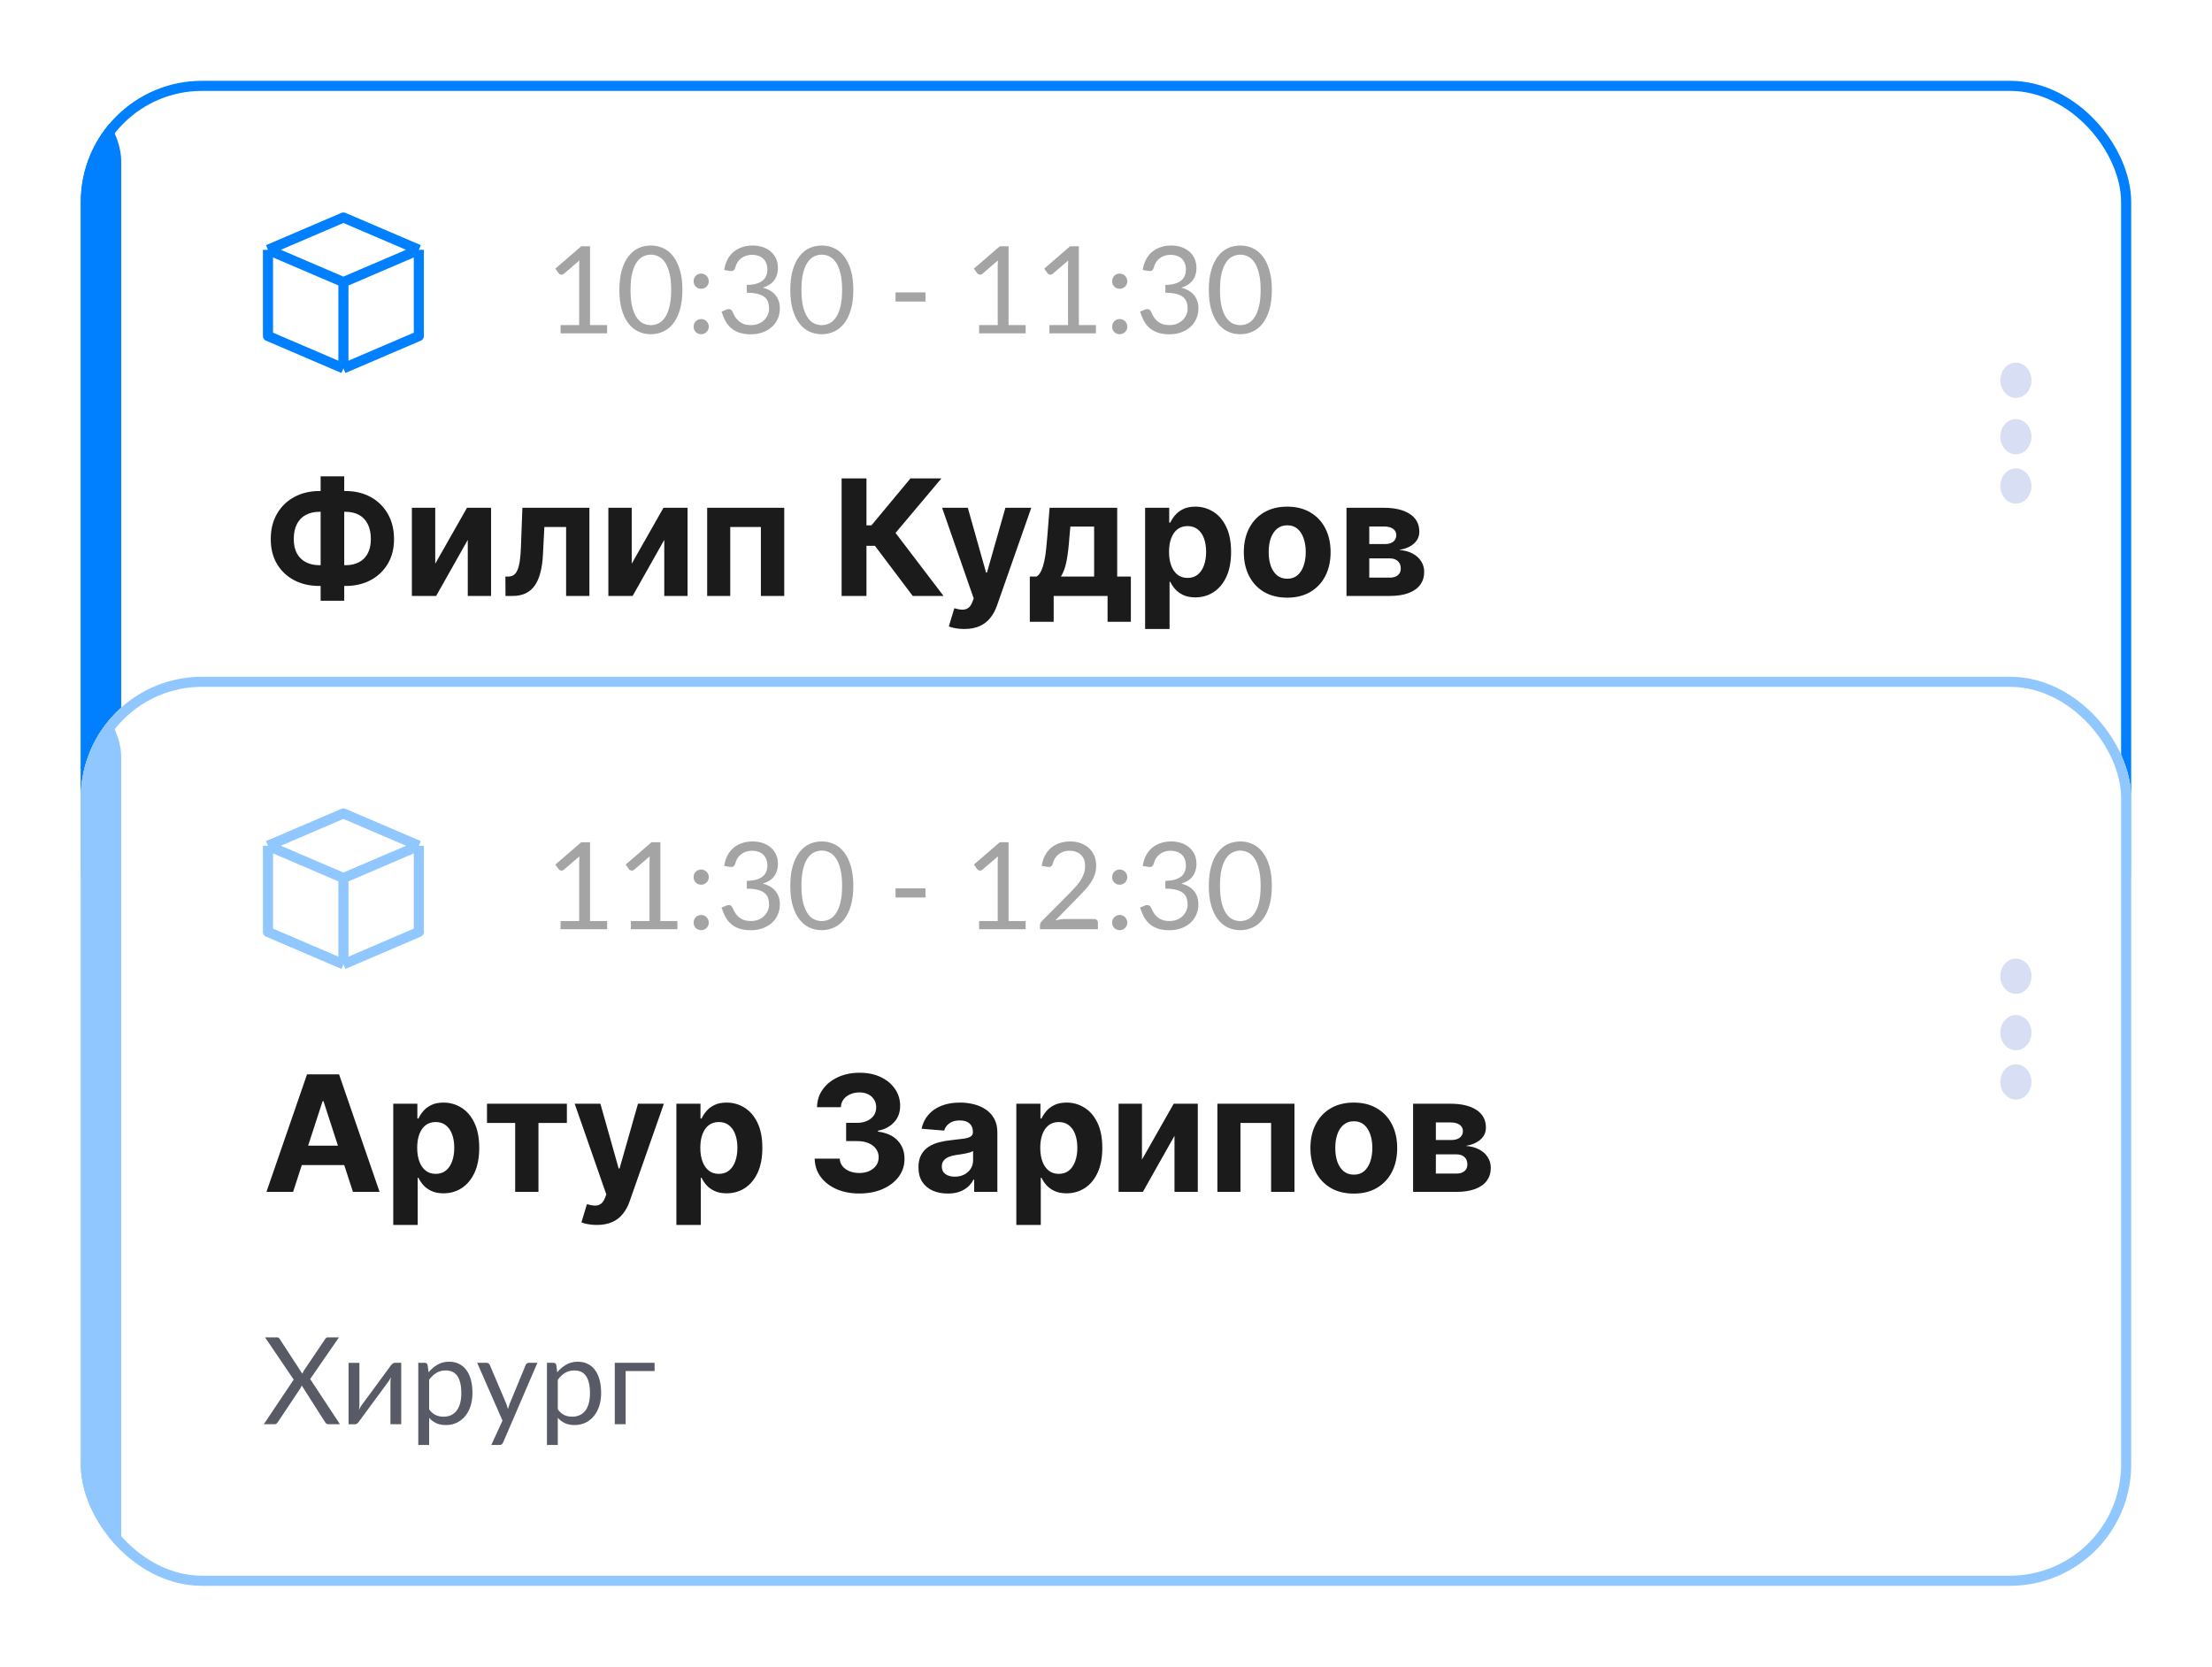
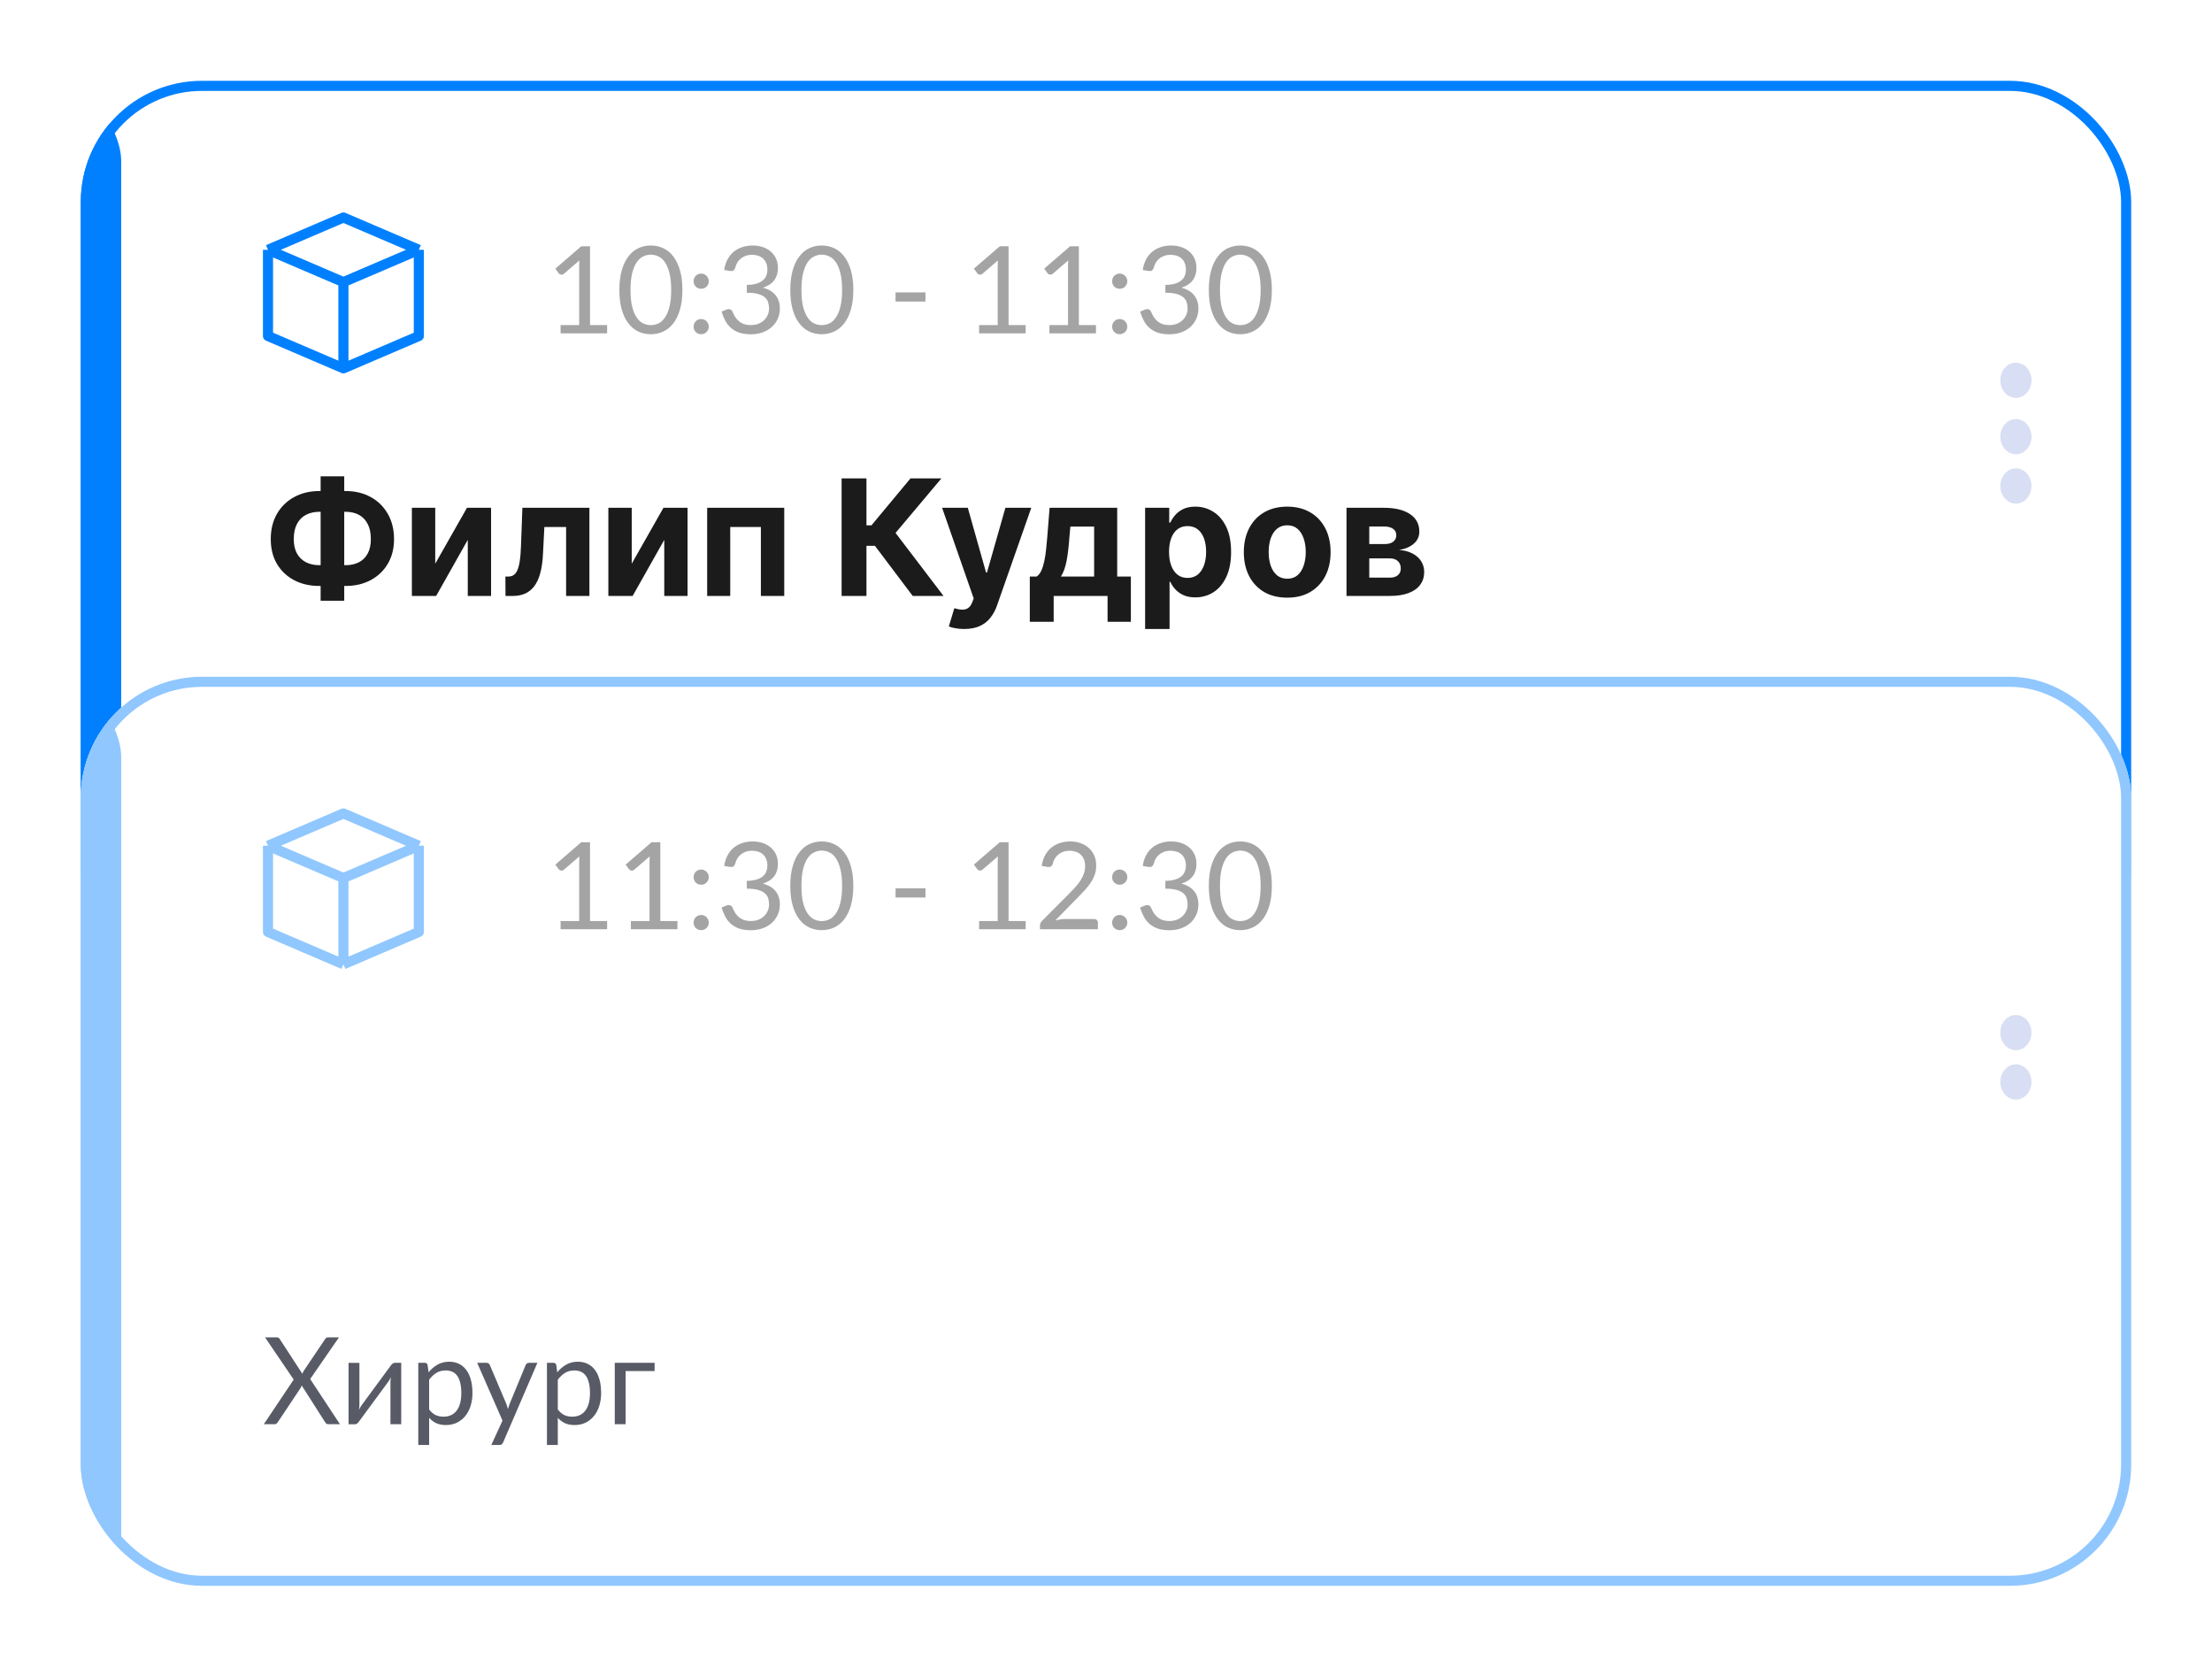
<svg xmlns="http://www.w3.org/2000/svg" width="219" height="165" viewBox="0 0 219 165" fill="none">
  <g filter="url(#filter0_d_226_233)">
    <g clip-path="url(#clip0_226_233)">
-       <rect x="8" y="4" width="203" height="90" rx="12" fill="white" />
      <rect x="-21" y="4" width="33" height="129" rx="8" fill="#0080FF" />
      <ellipse cx="199.585" cy="33.651" rx="1.543" ry="1.744" fill="#D8DEF3" />
      <ellipse cx="199.585" cy="39.233" rx="1.543" ry="1.744" fill="#D8DEF3" />
      <ellipse cx="199.585" cy="44.116" rx="1.543" ry="1.744" fill="#D8DEF3" />
-       <path d="M26.533 20.731L34 17.533L41.467 20.731M26.533 20.731L34 23.929M26.533 20.731V20.733M41.467 20.731L34 23.929M41.467 20.731V29.267L34 32.467M41.467 20.731L34 23.933V32.467M34 23.929V32.467M34 23.929L26.533 20.733M34 32.467L26.533 29.267V20.733" stroke="#0080FF" stroke-linejoin="round" />
+       <path d="M26.533 20.731L34 17.533L41.467 20.731M26.533 20.731L34 23.929M26.533 20.731V20.733M41.467 20.731L34 23.929M41.467 20.731V29.267L34 32.467L34 23.933V32.467M34 23.929V32.467M34 23.929L26.533 20.733M34 32.467L26.533 29.267V20.733" stroke="#0080FF" stroke-linejoin="round" />
      <path d="M60.108 28.184V29H55.5V28.184H57.342V22.322C57.342 22.146 57.348 21.968 57.36 21.788L55.83 23.102C55.778 23.146 55.726 23.174 55.674 23.186C55.622 23.194 55.574 23.194 55.53 23.186C55.486 23.178 55.444 23.162 55.404 23.138C55.368 23.114 55.34 23.088 55.32 23.06L54.984 22.598L57.546 20.384H58.416V28.184H60.108ZM67.561 24.704C67.561 25.456 67.479 26.108 67.315 26.66C67.155 27.208 66.935 27.662 66.655 28.022C66.375 28.382 66.043 28.65 65.659 28.826C65.279 29.002 64.871 29.09 64.435 29.09C63.995 29.09 63.585 29.002 63.205 28.826C62.829 28.65 62.501 28.382 62.221 28.022C61.941 27.662 61.721 27.208 61.561 26.66C61.401 26.108 61.321 25.456 61.321 24.704C61.321 23.952 61.401 23.3 61.561 22.748C61.721 22.196 61.941 21.74 62.221 21.38C62.501 21.016 62.829 20.746 63.205 20.57C63.585 20.394 63.995 20.306 64.435 20.306C64.871 20.306 65.279 20.394 65.659 20.57C66.043 20.746 66.375 21.016 66.655 21.38C66.935 21.74 67.155 22.196 67.315 22.748C67.479 23.3 67.561 23.952 67.561 24.704ZM66.451 24.704C66.451 24.048 66.395 23.498 66.283 23.054C66.175 22.606 66.027 22.246 65.839 21.974C65.655 21.702 65.441 21.508 65.197 21.392C64.953 21.272 64.699 21.212 64.435 21.212C64.171 21.212 63.917 21.272 63.673 21.392C63.429 21.508 63.215 21.702 63.031 21.974C62.847 22.246 62.699 22.606 62.587 23.054C62.479 23.498 62.425 24.048 62.425 24.704C62.425 25.36 62.479 25.91 62.587 26.354C62.699 26.798 62.847 27.156 63.031 27.428C63.215 27.7 63.429 27.896 63.673 28.016C63.917 28.132 64.171 28.19 64.435 28.19C64.699 28.19 64.953 28.132 65.197 28.016C65.441 27.896 65.655 27.7 65.839 27.428C66.027 27.156 66.175 26.798 66.283 26.354C66.395 25.91 66.451 25.36 66.451 24.704ZM68.672 28.34C68.672 28.236 68.69 28.138 68.726 28.046C68.766 27.954 68.818 27.874 68.882 27.806C68.95 27.738 69.03 27.684 69.122 27.644C69.214 27.604 69.312 27.584 69.416 27.584C69.52 27.584 69.618 27.604 69.71 27.644C69.802 27.684 69.882 27.738 69.95 27.806C70.018 27.874 70.072 27.954 70.112 28.046C70.152 28.138 70.172 28.236 70.172 28.34C70.172 28.448 70.152 28.548 70.112 28.64C70.072 28.728 70.018 28.806 69.95 28.874C69.882 28.942 69.802 28.994 69.71 29.03C69.618 29.07 69.52 29.09 69.416 29.09C69.312 29.09 69.214 29.07 69.122 29.03C69.03 28.994 68.95 28.942 68.882 28.874C68.818 28.806 68.766 28.728 68.726 28.64C68.69 28.548 68.672 28.448 68.672 28.34ZM68.672 23.84C68.672 23.736 68.69 23.638 68.726 23.546C68.766 23.454 68.818 23.374 68.882 23.306C68.95 23.238 69.03 23.184 69.122 23.144C69.214 23.104 69.312 23.084 69.416 23.084C69.52 23.084 69.618 23.104 69.71 23.144C69.802 23.184 69.882 23.238 69.95 23.306C70.018 23.374 70.072 23.454 70.112 23.546C70.152 23.638 70.172 23.736 70.172 23.84C70.172 23.948 70.152 24.048 70.112 24.14C70.072 24.228 70.018 24.306 69.95 24.374C69.882 24.442 69.802 24.496 69.71 24.536C69.618 24.572 69.52 24.59 69.416 24.59C69.312 24.59 69.214 24.572 69.122 24.536C69.03 24.496 68.95 24.442 68.882 24.374C68.818 24.306 68.766 24.228 68.726 24.14C68.69 24.048 68.672 23.948 68.672 23.84ZM71.702 22.73C71.758 22.338 71.866 21.992 72.026 21.692C72.186 21.388 72.388 21.134 72.632 20.93C72.88 20.726 73.162 20.572 73.478 20.468C73.798 20.36 74.142 20.306 74.51 20.306C74.874 20.306 75.21 20.358 75.518 20.462C75.826 20.566 76.09 20.714 76.31 20.906C76.534 21.098 76.708 21.33 76.832 21.602C76.956 21.874 77.018 22.176 77.018 22.508C77.018 22.78 76.982 23.024 76.91 23.24C76.842 23.452 76.742 23.638 76.61 23.798C76.482 23.958 76.326 24.094 76.142 24.206C75.958 24.318 75.752 24.41 75.524 24.482C76.084 24.626 76.504 24.874 76.784 25.226C77.068 25.574 77.21 26.01 77.21 26.534C77.21 26.93 77.134 27.286 76.982 27.602C76.834 27.918 76.63 28.188 76.37 28.412C76.11 28.632 75.806 28.802 75.458 28.922C75.114 29.038 74.744 29.096 74.348 29.096C73.892 29.096 73.502 29.04 73.178 28.928C72.854 28.812 72.58 28.654 72.356 28.454C72.132 28.254 71.948 28.018 71.804 27.746C71.66 27.47 71.538 27.172 71.438 26.852L71.9 26.66C72.02 26.608 72.136 26.594 72.248 26.618C72.364 26.642 72.448 26.708 72.5 26.816C72.552 26.928 72.616 27.062 72.692 27.218C72.772 27.374 72.88 27.524 73.016 27.668C73.152 27.812 73.324 27.934 73.532 28.034C73.744 28.134 74.012 28.184 74.336 28.184C74.636 28.184 74.898 28.136 75.122 28.04C75.35 27.94 75.538 27.812 75.686 27.656C75.838 27.5 75.952 27.326 76.028 27.134C76.104 26.942 76.142 26.752 76.142 26.564C76.142 26.332 76.112 26.12 76.052 25.928C75.992 25.736 75.88 25.57 75.716 25.43C75.552 25.29 75.326 25.18 75.038 25.1C74.754 25.02 74.388 24.98 73.94 24.98V24.206C74.308 24.202 74.62 24.162 74.876 24.086C75.136 24.01 75.346 23.906 75.506 23.774C75.67 23.642 75.788 23.484 75.86 23.3C75.936 23.116 75.974 22.912 75.974 22.688C75.974 22.44 75.934 22.224 75.854 22.04C75.778 21.856 75.672 21.704 75.536 21.584C75.4 21.464 75.238 21.374 75.05 21.314C74.866 21.254 74.666 21.224 74.45 21.224C74.234 21.224 74.032 21.256 73.844 21.32C73.66 21.384 73.496 21.474 73.352 21.59C73.212 21.702 73.094 21.836 72.998 21.992C72.902 22.148 72.834 22.32 72.794 22.508C72.742 22.648 72.676 22.742 72.596 22.79C72.52 22.834 72.408 22.846 72.26 22.826L71.702 22.73ZM84.483 24.704C84.483 25.456 84.401 26.108 84.237 26.66C84.077 27.208 83.857 27.662 83.577 28.022C83.297 28.382 82.965 28.65 82.581 28.826C82.201 29.002 81.793 29.09 81.357 29.09C80.917 29.09 80.507 29.002 80.127 28.826C79.751 28.65 79.423 28.382 79.143 28.022C78.863 27.662 78.643 27.208 78.483 26.66C78.323 26.108 78.243 25.456 78.243 24.704C78.243 23.952 78.323 23.3 78.483 22.748C78.643 22.196 78.863 21.74 79.143 21.38C79.423 21.016 79.751 20.746 80.127 20.57C80.507 20.394 80.917 20.306 81.357 20.306C81.793 20.306 82.201 20.394 82.581 20.57C82.965 20.746 83.297 21.016 83.577 21.38C83.857 21.74 84.077 22.196 84.237 22.748C84.401 23.3 84.483 23.952 84.483 24.704ZM83.373 24.704C83.373 24.048 83.317 23.498 83.205 23.054C83.097 22.606 82.949 22.246 82.761 21.974C82.577 21.702 82.363 21.508 82.119 21.392C81.875 21.272 81.621 21.212 81.357 21.212C81.093 21.212 80.839 21.272 80.595 21.392C80.351 21.508 80.137 21.702 79.953 21.974C79.769 22.246 79.621 22.606 79.509 23.054C79.401 23.498 79.347 24.048 79.347 24.704C79.347 25.36 79.401 25.91 79.509 26.354C79.621 26.798 79.769 27.156 79.953 27.428C80.137 27.7 80.351 27.896 80.595 28.016C80.839 28.132 81.093 28.19 81.357 28.19C81.621 28.19 81.875 28.132 82.119 28.016C82.363 27.896 82.577 27.7 82.761 27.428C82.949 27.156 83.097 26.798 83.205 26.354C83.317 25.91 83.373 25.36 83.373 24.704ZM88.664 24.95H91.628V25.856H88.664V24.95ZM101.546 28.184V29H96.938V28.184H98.779V22.322C98.779 22.146 98.785 21.968 98.797 21.788L97.267 23.102C97.216 23.146 97.163 23.174 97.112 23.186C97.059 23.194 97.011 23.194 96.968 23.186C96.924 23.178 96.882 23.162 96.841 23.138C96.805 23.114 96.778 23.088 96.757 23.06L96.421 22.598L98.984 20.384H99.853V28.184H101.546ZM108.506 28.184V29H103.898V28.184H105.74V22.322C105.74 22.146 105.746 21.968 105.758 21.788L104.228 23.102C104.176 23.146 104.124 23.174 104.072 23.186C104.02 23.194 103.972 23.194 103.928 23.186C103.884 23.178 103.842 23.162 103.802 23.138C103.766 23.114 103.738 23.088 103.718 23.06L103.382 22.598L105.944 20.384H106.814V28.184H108.506ZM110.109 28.34C110.109 28.236 110.127 28.138 110.163 28.046C110.203 27.954 110.255 27.874 110.319 27.806C110.387 27.738 110.467 27.684 110.559 27.644C110.651 27.604 110.749 27.584 110.853 27.584C110.957 27.584 111.055 27.604 111.147 27.644C111.239 27.684 111.319 27.738 111.387 27.806C111.455 27.874 111.509 27.954 111.549 28.046C111.589 28.138 111.609 28.236 111.609 28.34C111.609 28.448 111.589 28.548 111.549 28.64C111.509 28.728 111.455 28.806 111.387 28.874C111.319 28.942 111.239 28.994 111.147 29.03C111.055 29.07 110.957 29.09 110.853 29.09C110.749 29.09 110.651 29.07 110.559 29.03C110.467 28.994 110.387 28.942 110.319 28.874C110.255 28.806 110.203 28.728 110.163 28.64C110.127 28.548 110.109 28.448 110.109 28.34ZM110.109 23.84C110.109 23.736 110.127 23.638 110.163 23.546C110.203 23.454 110.255 23.374 110.319 23.306C110.387 23.238 110.467 23.184 110.559 23.144C110.651 23.104 110.749 23.084 110.853 23.084C110.957 23.084 111.055 23.104 111.147 23.144C111.239 23.184 111.319 23.238 111.387 23.306C111.455 23.374 111.509 23.454 111.549 23.546C111.589 23.638 111.609 23.736 111.609 23.84C111.609 23.948 111.589 24.048 111.549 24.14C111.509 24.228 111.455 24.306 111.387 24.374C111.319 24.442 111.239 24.496 111.147 24.536C111.055 24.572 110.957 24.59 110.853 24.59C110.749 24.59 110.651 24.572 110.559 24.536C110.467 24.496 110.387 24.442 110.319 24.374C110.255 24.306 110.203 24.228 110.163 24.14C110.127 24.048 110.109 23.948 110.109 23.84ZM113.139 22.73C113.195 22.338 113.303 21.992 113.463 21.692C113.623 21.388 113.825 21.134 114.069 20.93C114.317 20.726 114.599 20.572 114.915 20.468C115.235 20.36 115.579 20.306 115.947 20.306C116.311 20.306 116.647 20.358 116.955 20.462C117.263 20.566 117.527 20.714 117.747 20.906C117.971 21.098 118.145 21.33 118.269 21.602C118.393 21.874 118.455 22.176 118.455 22.508C118.455 22.78 118.419 23.024 118.347 23.24C118.279 23.452 118.179 23.638 118.047 23.798C117.919 23.958 117.763 24.094 117.579 24.206C117.395 24.318 117.189 24.41 116.961 24.482C117.521 24.626 117.941 24.874 118.221 25.226C118.505 25.574 118.647 26.01 118.647 26.534C118.647 26.93 118.571 27.286 118.419 27.602C118.271 27.918 118.067 28.188 117.807 28.412C117.547 28.632 117.243 28.802 116.895 28.922C116.551 29.038 116.181 29.096 115.785 29.096C115.329 29.096 114.939 29.04 114.615 28.928C114.291 28.812 114.017 28.654 113.793 28.454C113.569 28.254 113.385 28.018 113.241 27.746C113.097 27.47 112.975 27.172 112.875 26.852L113.337 26.66C113.457 26.608 113.573 26.594 113.685 26.618C113.801 26.642 113.885 26.708 113.937 26.816C113.989 26.928 114.053 27.062 114.129 27.218C114.209 27.374 114.317 27.524 114.453 27.668C114.589 27.812 114.761 27.934 114.969 28.034C115.181 28.134 115.449 28.184 115.773 28.184C116.073 28.184 116.335 28.136 116.559 28.04C116.787 27.94 116.975 27.812 117.123 27.656C117.275 27.5 117.389 27.326 117.465 27.134C117.541 26.942 117.579 26.752 117.579 26.564C117.579 26.332 117.549 26.12 117.489 25.928C117.429 25.736 117.317 25.57 117.153 25.43C116.989 25.29 116.763 25.18 116.475 25.1C116.191 25.02 115.825 24.98 115.377 24.98V24.206C115.745 24.202 116.057 24.162 116.313 24.086C116.573 24.01 116.783 23.906 116.943 23.774C117.107 23.642 117.225 23.484 117.297 23.3C117.373 23.116 117.411 22.912 117.411 22.688C117.411 22.44 117.371 22.224 117.291 22.04C117.215 21.856 117.109 21.704 116.973 21.584C116.837 21.464 116.675 21.374 116.487 21.314C116.303 21.254 116.103 21.224 115.887 21.224C115.671 21.224 115.469 21.256 115.281 21.32C115.097 21.384 114.933 21.474 114.789 21.59C114.649 21.702 114.531 21.836 114.435 21.992C114.339 22.148 114.271 22.32 114.231 22.508C114.179 22.648 114.113 22.742 114.033 22.79C113.957 22.834 113.845 22.846 113.697 22.826L113.139 22.73ZM125.92 24.704C125.92 25.456 125.838 26.108 125.674 26.66C125.514 27.208 125.294 27.662 125.014 28.022C124.734 28.382 124.402 28.65 124.018 28.826C123.638 29.002 123.23 29.09 122.794 29.09C122.354 29.09 121.944 29.002 121.564 28.826C121.188 28.65 120.86 28.382 120.58 28.022C120.3 27.662 120.08 27.208 119.92 26.66C119.76 26.108 119.68 25.456 119.68 24.704C119.68 23.952 119.76 23.3 119.92 22.748C120.08 22.196 120.3 21.74 120.58 21.38C120.86 21.016 121.188 20.746 121.564 20.57C121.944 20.394 122.354 20.306 122.794 20.306C123.23 20.306 123.638 20.394 124.018 20.57C124.402 20.746 124.734 21.016 125.014 21.38C125.294 21.74 125.514 22.196 125.674 22.748C125.838 23.3 125.92 23.952 125.92 24.704ZM124.81 24.704C124.81 24.048 124.754 23.498 124.642 23.054C124.534 22.606 124.386 22.246 124.198 21.974C124.014 21.702 123.8 21.508 123.556 21.392C123.312 21.272 123.058 21.212 122.794 21.212C122.53 21.212 122.276 21.272 122.032 21.392C121.788 21.508 121.574 21.702 121.39 21.974C121.206 22.246 121.058 22.606 120.946 23.054C120.838 23.498 120.784 24.048 120.784 24.704C120.784 25.36 120.838 25.91 120.946 26.354C121.058 26.798 121.206 27.156 121.39 27.428C121.574 27.7 121.788 27.896 122.032 28.016C122.276 28.132 122.53 28.19 122.794 28.19C123.058 28.19 123.312 28.132 123.556 28.016C123.8 27.896 124.014 27.7 124.198 27.428C124.386 27.156 124.534 26.798 124.642 26.354C124.754 25.91 124.81 25.36 124.81 24.704Z" fill="#9A9A9A" fill-opacity="0.9" />
      <path d="M31.614 44.614H34.216C35.148 44.614 35.974 44.811 36.693 45.205C37.417 45.599 37.983 46.153 38.392 46.869C38.805 47.581 39.011 48.419 39.011 49.381C39.011 50.312 38.805 51.125 38.392 51.818C37.983 52.511 37.417 53.051 36.693 53.438C35.974 53.82 35.148 54.011 34.216 54.011H31.614C30.678 54.011 29.849 53.822 29.125 53.443C28.401 53.061 27.833 52.523 27.421 51.83C27.011 51.136 26.807 50.318 26.807 49.375C26.807 48.413 27.013 47.576 27.426 46.864C27.843 46.148 28.413 45.595 29.136 45.205C29.86 44.811 30.686 44.614 31.614 44.614ZM31.614 46.67C31.114 46.67 30.672 46.771 30.29 46.972C29.911 47.169 29.616 47.468 29.403 47.869C29.191 48.271 29.085 48.773 29.085 49.375C29.085 49.951 29.193 50.43 29.409 50.812C29.629 51.195 29.928 51.481 30.307 51.67C30.686 51.86 31.121 51.955 31.614 51.955H34.233C34.729 51.955 35.163 51.858 35.534 51.665C35.909 51.472 36.199 51.184 36.403 50.801C36.612 50.419 36.716 49.945 36.716 49.381C36.716 48.778 36.612 48.276 36.403 47.875C36.199 47.474 35.909 47.172 35.534 46.972C35.163 46.771 34.729 46.67 34.233 46.67H31.614ZM34.08 43.159V55.477H31.744V43.159H34.08ZM43.091 51.807L46.233 46.273H48.619V55H46.312V49.449L43.182 55H40.778V46.273H43.091V51.807ZM50.048 55L50.037 53.08H50.327C50.531 53.08 50.707 53.03 50.855 52.932C51.007 52.83 51.132 52.665 51.23 52.438C51.329 52.21 51.406 51.909 51.463 51.534C51.52 51.155 51.558 50.689 51.577 50.136L51.719 46.273H58.355V55H56.048V48.176H53.895L53.758 50.841C53.724 51.572 53.635 52.201 53.492 52.727C53.351 53.254 53.156 53.686 52.906 54.023C52.656 54.356 52.355 54.602 52.003 54.761C51.651 54.92 51.242 55 50.776 55H50.048ZM62.544 51.807L65.686 46.273H68.072V55H65.766V49.449L62.635 55H60.231V46.273H62.544V51.807ZM70.013 55V46.273H77.644V55H75.331V48.176H72.297V55H70.013ZM90.364 55L86.625 50.04H85.784V55H83.324V43.364H85.784V48.011H86.278L90.142 43.364H93.204L88.665 48.761L93.415 55H90.364ZM95.46 58.273C95.153 58.273 94.865 58.248 94.597 58.199C94.331 58.153 94.112 58.095 93.938 58.023L94.483 56.216C94.767 56.303 95.023 56.35 95.25 56.358C95.481 56.365 95.68 56.312 95.847 56.199C96.017 56.085 96.155 55.892 96.261 55.619L96.403 55.25L93.273 46.273H95.818L97.625 52.682H97.716L99.54 46.273H102.102L98.71 55.943C98.547 56.413 98.326 56.822 98.046 57.17C97.769 57.523 97.419 57.794 96.994 57.983C96.57 58.176 96.059 58.273 95.46 58.273ZM101.956 57.557V53.08H102.626C102.82 52.958 102.975 52.765 103.092 52.5C103.214 52.235 103.312 51.922 103.388 51.562C103.467 51.203 103.528 50.814 103.57 50.398C103.615 49.977 103.655 49.553 103.689 49.125L103.916 46.273H110.609V53.08H111.962V57.557H109.655V55H104.32V57.557H101.956ZM105.036 53.08H108.325V48.136H105.973L105.882 49.125C105.818 50.057 105.725 50.849 105.604 51.5C105.482 52.148 105.293 52.674 105.036 53.08ZM113.372 58.273V46.273H115.759V47.739H115.866C115.973 47.504 116.126 47.265 116.327 47.023C116.531 46.776 116.796 46.572 117.122 46.409C117.452 46.242 117.861 46.159 118.349 46.159C118.986 46.159 119.573 46.326 120.111 46.659C120.649 46.989 121.079 47.487 121.401 48.153C121.723 48.816 121.884 49.648 121.884 50.648C121.884 51.621 121.726 52.443 121.412 53.114C121.101 53.78 120.677 54.286 120.139 54.631C119.605 54.972 119.007 55.142 118.344 55.142C117.874 55.142 117.474 55.064 117.145 54.909C116.819 54.754 116.552 54.559 116.344 54.324C116.135 54.085 115.976 53.845 115.866 53.602H115.793V58.273H113.372ZM115.741 50.636C115.741 51.155 115.813 51.608 115.957 51.994C116.101 52.381 116.31 52.682 116.582 52.898C116.855 53.11 117.187 53.216 117.577 53.216C117.971 53.216 118.304 53.108 118.577 52.892C118.849 52.672 119.056 52.369 119.196 51.983C119.34 51.593 119.412 51.144 119.412 50.636C119.412 50.133 119.342 49.689 119.202 49.307C119.062 48.924 118.855 48.625 118.582 48.409C118.31 48.193 117.974 48.085 117.577 48.085C117.183 48.085 116.849 48.189 116.577 48.398C116.308 48.606 116.101 48.901 115.957 49.284C115.813 49.667 115.741 50.117 115.741 50.636ZM127.44 55.17C126.558 55.17 125.795 54.983 125.151 54.608C124.51 54.229 124.016 53.703 123.668 53.028C123.319 52.35 123.145 51.564 123.145 50.67C123.145 49.769 123.319 48.981 123.668 48.307C124.016 47.629 124.51 47.102 125.151 46.727C125.795 46.349 126.558 46.159 127.44 46.159C128.323 46.159 129.084 46.349 129.724 46.727C130.368 47.102 130.865 47.629 131.213 48.307C131.562 48.981 131.736 49.769 131.736 50.67C131.736 51.564 131.562 52.35 131.213 53.028C130.865 53.703 130.368 54.229 129.724 54.608C129.084 54.983 128.323 55.17 127.44 55.17ZM127.452 53.295C127.853 53.295 128.188 53.182 128.457 52.955C128.726 52.724 128.929 52.409 129.065 52.011C129.205 51.614 129.276 51.161 129.276 50.653C129.276 50.146 129.205 49.693 129.065 49.295C128.929 48.898 128.726 48.583 128.457 48.352C128.188 48.121 127.853 48.006 127.452 48.006C127.046 48.006 126.705 48.121 126.429 48.352C126.156 48.583 125.95 48.898 125.81 49.295C125.673 49.693 125.605 50.146 125.605 50.653C125.605 51.161 125.673 51.614 125.81 52.011C125.95 52.409 126.156 52.724 126.429 52.955C126.705 53.182 127.046 53.295 127.452 53.295ZM133.31 55V46.273H137.031C138.107 46.273 138.957 46.477 139.582 46.886C140.207 47.295 140.52 47.877 140.52 48.631C140.52 49.104 140.344 49.498 139.991 49.812C139.639 50.127 139.151 50.339 138.526 50.449C139.048 50.487 139.493 50.606 139.861 50.807C140.232 51.004 140.514 51.26 140.707 51.574C140.904 51.888 141.003 52.237 141.003 52.619C141.003 53.115 140.87 53.542 140.605 53.898C140.344 54.254 139.959 54.526 139.452 54.716C138.948 54.905 138.332 55 137.605 55H133.31ZM135.565 53.188H137.605C137.942 53.188 138.205 53.108 138.395 52.949C138.588 52.786 138.685 52.564 138.685 52.284C138.685 51.974 138.588 51.729 138.395 51.551C138.205 51.373 137.942 51.284 137.605 51.284H135.565V53.188ZM135.565 49.864H137.082C137.325 49.864 137.531 49.83 137.702 49.761C137.876 49.689 138.009 49.587 138.099 49.455C138.194 49.322 138.241 49.165 138.241 48.983C138.241 48.714 138.134 48.504 137.918 48.352C137.702 48.201 137.406 48.125 137.031 48.125H135.565V49.864Z" fill="#1B1B1B" />
      <path d="M33.656 78H32.504C32.416 78 32.346 77.978 32.294 77.934C32.246 77.886 32.206 77.834 32.174 77.778L29.87 74.166C29.838 74.262 29.802 74.344 29.762 74.412L27.518 77.778C27.478 77.834 27.434 77.886 27.386 77.934C27.342 77.978 27.28 78 27.2 78H26.12L29.078 73.584L26.24 69.402H27.398C27.482 69.402 27.544 69.416 27.584 69.444C27.624 69.472 27.66 69.512 27.692 69.564L29.936 73.008C29.964 72.924 30.006 72.832 30.062 72.732L32.18 69.588C32.212 69.532 32.25 69.488 32.294 69.456C32.338 69.42 32.39 69.402 32.45 69.402H33.56L30.71 73.53L33.656 78ZM39.724 71.922V78H38.656V73.872C38.656 73.792 38.66 73.706 38.668 73.614C38.676 73.522 38.686 73.43 38.698 73.338C38.662 73.418 38.626 73.492 38.59 73.56C38.554 73.628 38.516 73.69 38.476 73.746L35.542 77.736C35.498 77.8 35.442 77.862 35.374 77.922C35.31 77.978 35.238 78.006 35.158 78.006H34.51V71.928H35.584V76.056C35.584 76.132 35.58 76.216 35.572 76.308C35.564 76.396 35.554 76.486 35.542 76.578C35.578 76.502 35.614 76.432 35.65 76.368C35.686 76.3 35.722 76.238 35.758 76.182L38.692 72.192C38.736 72.128 38.792 72.068 38.86 72.012C38.928 71.952 39.002 71.922 39.082 71.922H39.724ZM42.486 76.536C42.682 76.8 42.896 76.986 43.128 77.094C43.36 77.202 43.62 77.256 43.908 77.256C44.476 77.256 44.912 77.054 45.216 76.65C45.52 76.246 45.672 75.67 45.672 74.922C45.672 74.526 45.636 74.186 45.564 73.902C45.496 73.618 45.396 73.386 45.264 73.206C45.132 73.022 44.97 72.888 44.778 72.804C44.586 72.72 44.368 72.678 44.124 72.678C43.776 72.678 43.47 72.758 43.206 72.918C42.946 73.078 42.706 73.304 42.486 73.596V76.536ZM42.432 72.864C42.688 72.548 42.984 72.294 43.32 72.102C43.656 71.91 44.04 71.814 44.472 71.814C44.824 71.814 45.142 71.882 45.426 72.018C45.71 72.15 45.952 72.348 46.152 72.612C46.352 72.872 46.506 73.196 46.614 73.584C46.722 73.972 46.776 74.418 46.776 74.922C46.776 75.37 46.716 75.788 46.596 76.176C46.476 76.56 46.302 76.894 46.074 77.178C45.85 77.458 45.574 77.68 45.246 77.844C44.922 78.004 44.556 78.084 44.148 78.084C43.776 78.084 43.456 78.022 43.188 77.898C42.924 77.77 42.69 77.594 42.486 77.37V80.058H41.412V71.922H42.054C42.206 71.922 42.3 71.996 42.336 72.144L42.432 72.864ZM53.207 71.922L49.817 79.794C49.781 79.874 49.735 79.938 49.679 79.986C49.627 80.034 49.545 80.058 49.433 80.058H48.641L49.751 77.646L47.243 71.922H48.167C48.259 71.922 48.331 71.946 48.383 71.994C48.439 72.038 48.477 72.088 48.497 72.144L50.123 75.972C50.187 76.14 50.241 76.316 50.285 76.5C50.341 76.312 50.401 76.134 50.465 75.966L52.043 72.144C52.067 72.08 52.107 72.028 52.163 71.988C52.223 71.944 52.289 71.922 52.361 71.922H53.207ZM55.225 76.536C55.421 76.8 55.635 76.986 55.867 77.094C56.099 77.202 56.359 77.256 56.647 77.256C57.215 77.256 57.651 77.054 57.955 76.65C58.259 76.246 58.411 75.67 58.411 74.922C58.411 74.526 58.375 74.186 58.303 73.902C58.235 73.618 58.135 73.386 58.003 73.206C57.871 73.022 57.709 72.888 57.517 72.804C57.325 72.72 57.107 72.678 56.863 72.678C56.515 72.678 56.209 72.758 55.945 72.918C55.685 73.078 55.445 73.304 55.225 73.596V76.536ZM55.171 72.864C55.427 72.548 55.723 72.294 56.059 72.102C56.395 71.91 56.779 71.814 57.211 71.814C57.563 71.814 57.881 71.882 58.165 72.018C58.449 72.15 58.691 72.348 58.891 72.612C59.091 72.872 59.245 73.196 59.353 73.584C59.461 73.972 59.515 74.418 59.515 74.922C59.515 75.37 59.455 75.788 59.335 76.176C59.215 76.56 59.041 76.894 58.813 77.178C58.589 77.458 58.313 77.68 57.985 77.844C57.661 78.004 57.295 78.084 56.887 78.084C56.515 78.084 56.195 78.022 55.927 77.898C55.663 77.77 55.429 77.594 55.225 77.37V80.058H54.151V71.922H54.793C54.945 71.922 55.039 71.996 55.075 72.144L55.171 72.864ZM64.808 72.738H61.94V78H60.865V71.922H64.808V72.738Z" fill="#585A66" />
    </g>
    <rect x="8.5" y="4.5" width="202" height="89" rx="11.5" stroke="#0080FF" />
  </g>
  <g filter="url(#filter1_d_226_233)">
    <g clip-path="url(#clip1_226_233)">
      <rect x="8" y="63" width="203" height="90" rx="12" fill="white" />
      <rect x="-21" y="63" width="33" height="129" rx="8" fill="#90C7FE" />
-       <ellipse cx="199.585" cy="92.651" rx="1.543" ry="1.744" fill="#D8DEF3" />
      <ellipse cx="199.585" cy="98.233" rx="1.543" ry="1.744" fill="#D8DEF3" />
      <ellipse cx="199.585" cy="103.116" rx="1.543" ry="1.744" fill="#D8DEF3" />
      <path d="M26.533 79.731L34 76.533L41.467 79.731M26.533 79.731L34 82.929M26.533 79.731V79.733M41.467 79.731L34 82.929M41.467 79.731V88.267L34 91.467M41.467 79.731L34 82.933V91.467M34 82.929V91.467M34 82.929L26.533 79.733M34 91.467L26.533 88.267V79.733" stroke="#90C7FE" stroke-linejoin="round" />
      <path d="M60.108 87.184V88H55.5V87.184H57.342V81.322C57.342 81.146 57.348 80.968 57.36 80.788L55.83 82.102C55.778 82.146 55.726 82.174 55.674 82.186C55.622 82.194 55.574 82.194 55.53 82.186C55.486 82.178 55.444 82.162 55.404 82.138C55.368 82.114 55.34 82.088 55.32 82.06L54.984 81.598L57.546 79.384H58.416V87.184H60.108ZM67.069 87.184V88H62.461V87.184H64.303V81.322C64.303 81.146 64.309 80.968 64.321 80.788L62.791 82.102C62.739 82.146 62.687 82.174 62.635 82.186C62.583 82.194 62.535 82.194 62.491 82.186C62.447 82.178 62.405 82.162 62.365 82.138C62.329 82.114 62.301 82.088 62.281 82.06L61.945 81.598L64.507 79.384H65.377V87.184H67.069ZM68.672 87.34C68.672 87.236 68.69 87.138 68.726 87.046C68.766 86.954 68.818 86.874 68.882 86.806C68.95 86.738 69.03 86.684 69.122 86.644C69.214 86.604 69.312 86.584 69.416 86.584C69.52 86.584 69.618 86.604 69.71 86.644C69.802 86.684 69.882 86.738 69.95 86.806C70.018 86.874 70.072 86.954 70.112 87.046C70.152 87.138 70.172 87.236 70.172 87.34C70.172 87.448 70.152 87.548 70.112 87.64C70.072 87.728 70.018 87.806 69.95 87.874C69.882 87.942 69.802 87.994 69.71 88.03C69.618 88.07 69.52 88.09 69.416 88.09C69.312 88.09 69.214 88.07 69.122 88.03C69.03 87.994 68.95 87.942 68.882 87.874C68.818 87.806 68.766 87.728 68.726 87.64C68.69 87.548 68.672 87.448 68.672 87.34ZM68.672 82.84C68.672 82.736 68.69 82.638 68.726 82.546C68.766 82.454 68.818 82.374 68.882 82.306C68.95 82.238 69.03 82.184 69.122 82.144C69.214 82.104 69.312 82.084 69.416 82.084C69.52 82.084 69.618 82.104 69.71 82.144C69.802 82.184 69.882 82.238 69.95 82.306C70.018 82.374 70.072 82.454 70.112 82.546C70.152 82.638 70.172 82.736 70.172 82.84C70.172 82.948 70.152 83.048 70.112 83.14C70.072 83.228 70.018 83.306 69.95 83.374C69.882 83.442 69.802 83.496 69.71 83.536C69.618 83.572 69.52 83.59 69.416 83.59C69.312 83.59 69.214 83.572 69.122 83.536C69.03 83.496 68.95 83.442 68.882 83.374C68.818 83.306 68.766 83.228 68.726 83.14C68.69 83.048 68.672 82.948 68.672 82.84ZM71.702 81.73C71.758 81.338 71.866 80.992 72.026 80.692C72.186 80.388 72.388 80.134 72.632 79.93C72.88 79.726 73.162 79.572 73.478 79.468C73.798 79.36 74.142 79.306 74.51 79.306C74.874 79.306 75.21 79.358 75.518 79.462C75.826 79.566 76.09 79.714 76.31 79.906C76.534 80.098 76.708 80.33 76.832 80.602C76.956 80.874 77.018 81.176 77.018 81.508C77.018 81.78 76.982 82.024 76.91 82.24C76.842 82.452 76.742 82.638 76.61 82.798C76.482 82.958 76.326 83.094 76.142 83.206C75.958 83.318 75.752 83.41 75.524 83.482C76.084 83.626 76.504 83.874 76.784 84.226C77.068 84.574 77.21 85.01 77.21 85.534C77.21 85.93 77.134 86.286 76.982 86.602C76.834 86.918 76.63 87.188 76.37 87.412C76.11 87.632 75.806 87.802 75.458 87.922C75.114 88.038 74.744 88.096 74.348 88.096C73.892 88.096 73.502 88.04 73.178 87.928C72.854 87.812 72.58 87.654 72.356 87.454C72.132 87.254 71.948 87.018 71.804 86.746C71.66 86.47 71.538 86.172 71.438 85.852L71.9 85.66C72.02 85.608 72.136 85.594 72.248 85.618C72.364 85.642 72.448 85.708 72.5 85.816C72.552 85.928 72.616 86.062 72.692 86.218C72.772 86.374 72.88 86.524 73.016 86.668C73.152 86.812 73.324 86.934 73.532 87.034C73.744 87.134 74.012 87.184 74.336 87.184C74.636 87.184 74.898 87.136 75.122 87.04C75.35 86.94 75.538 86.812 75.686 86.656C75.838 86.5 75.952 86.326 76.028 86.134C76.104 85.942 76.142 85.752 76.142 85.564C76.142 85.332 76.112 85.12 76.052 84.928C75.992 84.736 75.88 84.57 75.716 84.43C75.552 84.29 75.326 84.18 75.038 84.1C74.754 84.02 74.388 83.98 73.94 83.98V83.206C74.308 83.202 74.62 83.162 74.876 83.086C75.136 83.01 75.346 82.906 75.506 82.774C75.67 82.642 75.788 82.484 75.86 82.3C75.936 82.116 75.974 81.912 75.974 81.688C75.974 81.44 75.934 81.224 75.854 81.04C75.778 80.856 75.672 80.704 75.536 80.584C75.4 80.464 75.238 80.374 75.05 80.314C74.866 80.254 74.666 80.224 74.45 80.224C74.234 80.224 74.032 80.256 73.844 80.32C73.66 80.384 73.496 80.474 73.352 80.59C73.212 80.702 73.094 80.836 72.998 80.992C72.902 81.148 72.834 81.32 72.794 81.508C72.742 81.648 72.676 81.742 72.596 81.79C72.52 81.834 72.408 81.846 72.26 81.826L71.702 81.73ZM84.483 83.704C84.483 84.456 84.401 85.108 84.237 85.66C84.077 86.208 83.857 86.662 83.577 87.022C83.297 87.382 82.965 87.65 82.581 87.826C82.201 88.002 81.793 88.09 81.357 88.09C80.917 88.09 80.507 88.002 80.127 87.826C79.751 87.65 79.423 87.382 79.143 87.022C78.863 86.662 78.643 86.208 78.483 85.66C78.323 85.108 78.243 84.456 78.243 83.704C78.243 82.952 78.323 82.3 78.483 81.748C78.643 81.196 78.863 80.74 79.143 80.38C79.423 80.016 79.751 79.746 80.127 79.57C80.507 79.394 80.917 79.306 81.357 79.306C81.793 79.306 82.201 79.394 82.581 79.57C82.965 79.746 83.297 80.016 83.577 80.38C83.857 80.74 84.077 81.196 84.237 81.748C84.401 82.3 84.483 82.952 84.483 83.704ZM83.373 83.704C83.373 83.048 83.317 82.498 83.205 82.054C83.097 81.606 82.949 81.246 82.761 80.974C82.577 80.702 82.363 80.508 82.119 80.392C81.875 80.272 81.621 80.212 81.357 80.212C81.093 80.212 80.839 80.272 80.595 80.392C80.351 80.508 80.137 80.702 79.953 80.974C79.769 81.246 79.621 81.606 79.509 82.054C79.401 82.498 79.347 83.048 79.347 83.704C79.347 84.36 79.401 84.91 79.509 85.354C79.621 85.798 79.769 86.156 79.953 86.428C80.137 86.7 80.351 86.896 80.595 87.016C80.839 87.132 81.093 87.19 81.357 87.19C81.621 87.19 81.875 87.132 82.119 87.016C82.363 86.896 82.577 86.7 82.761 86.428C82.949 86.156 83.097 85.798 83.205 85.354C83.317 84.91 83.373 84.36 83.373 83.704ZM88.664 83.95H91.628V84.856H88.664V83.95ZM101.546 87.184V88H96.938V87.184H98.779V81.322C98.779 81.146 98.785 80.968 98.797 80.788L97.267 82.102C97.216 82.146 97.163 82.174 97.112 82.186C97.059 82.194 97.011 82.194 96.968 82.186C96.924 82.178 96.882 82.162 96.841 82.138C96.805 82.114 96.778 82.088 96.757 82.06L96.421 81.598L98.984 79.384H99.853V87.184H101.546ZM108.32 86.986C108.436 86.986 108.528 87.02 108.596 87.088C108.664 87.156 108.698 87.244 108.698 87.352V88H102.962V87.634C102.962 87.558 102.978 87.48 103.01 87.4C103.042 87.32 103.092 87.246 103.16 87.178L105.914 84.412C106.142 84.18 106.35 83.958 106.538 83.746C106.726 83.53 106.886 83.314 107.018 83.098C107.15 82.882 107.252 82.664 107.324 82.444C107.396 82.22 107.432 81.982 107.432 81.73C107.432 81.478 107.392 81.258 107.312 81.07C107.232 80.878 107.122 80.72 106.982 80.596C106.846 80.472 106.684 80.38 106.496 80.32C106.308 80.256 106.106 80.224 105.89 80.224C105.67 80.224 105.468 80.256 105.284 80.32C105.1 80.384 104.936 80.474 104.792 80.59C104.652 80.702 104.534 80.836 104.438 80.992C104.342 81.148 104.274 81.32 104.234 81.508C104.186 81.648 104.12 81.742 104.036 81.79C103.956 81.834 103.842 81.846 103.694 81.826L103.136 81.73C103.192 81.338 103.3 80.992 103.46 80.692C103.624 80.388 103.828 80.134 104.072 79.93C104.32 79.726 104.602 79.572 104.918 79.468C105.234 79.36 105.576 79.306 105.944 79.306C106.308 79.306 106.648 79.36 106.964 79.468C107.28 79.576 107.554 79.734 107.786 79.942C108.018 80.146 108.2 80.396 108.332 80.692C108.464 80.988 108.53 81.324 108.53 81.7C108.53 82.02 108.482 82.318 108.386 82.594C108.29 82.866 108.16 83.126 107.996 83.374C107.832 83.622 107.642 83.864 107.426 84.1C107.214 84.336 106.988 84.574 106.748 84.814L104.48 87.13C104.64 87.086 104.802 87.052 104.966 87.028C105.13 87 105.288 86.986 105.44 86.986H108.32ZM110.109 87.34C110.109 87.236 110.127 87.138 110.163 87.046C110.203 86.954 110.255 86.874 110.319 86.806C110.387 86.738 110.467 86.684 110.559 86.644C110.651 86.604 110.749 86.584 110.853 86.584C110.957 86.584 111.055 86.604 111.147 86.644C111.239 86.684 111.319 86.738 111.387 86.806C111.455 86.874 111.509 86.954 111.549 87.046C111.589 87.138 111.609 87.236 111.609 87.34C111.609 87.448 111.589 87.548 111.549 87.64C111.509 87.728 111.455 87.806 111.387 87.874C111.319 87.942 111.239 87.994 111.147 88.03C111.055 88.07 110.957 88.09 110.853 88.09C110.749 88.09 110.651 88.07 110.559 88.03C110.467 87.994 110.387 87.942 110.319 87.874C110.255 87.806 110.203 87.728 110.163 87.64C110.127 87.548 110.109 87.448 110.109 87.34ZM110.109 82.84C110.109 82.736 110.127 82.638 110.163 82.546C110.203 82.454 110.255 82.374 110.319 82.306C110.387 82.238 110.467 82.184 110.559 82.144C110.651 82.104 110.749 82.084 110.853 82.084C110.957 82.084 111.055 82.104 111.147 82.144C111.239 82.184 111.319 82.238 111.387 82.306C111.455 82.374 111.509 82.454 111.549 82.546C111.589 82.638 111.609 82.736 111.609 82.84C111.609 82.948 111.589 83.048 111.549 83.14C111.509 83.228 111.455 83.306 111.387 83.374C111.319 83.442 111.239 83.496 111.147 83.536C111.055 83.572 110.957 83.59 110.853 83.59C110.749 83.59 110.651 83.572 110.559 83.536C110.467 83.496 110.387 83.442 110.319 83.374C110.255 83.306 110.203 83.228 110.163 83.14C110.127 83.048 110.109 82.948 110.109 82.84ZM113.139 81.73C113.195 81.338 113.303 80.992 113.463 80.692C113.623 80.388 113.825 80.134 114.069 79.93C114.317 79.726 114.599 79.572 114.915 79.468C115.235 79.36 115.579 79.306 115.947 79.306C116.311 79.306 116.647 79.358 116.955 79.462C117.263 79.566 117.527 79.714 117.747 79.906C117.971 80.098 118.145 80.33 118.269 80.602C118.393 80.874 118.455 81.176 118.455 81.508C118.455 81.78 118.419 82.024 118.347 82.24C118.279 82.452 118.179 82.638 118.047 82.798C117.919 82.958 117.763 83.094 117.579 83.206C117.395 83.318 117.189 83.41 116.961 83.482C117.521 83.626 117.941 83.874 118.221 84.226C118.505 84.574 118.647 85.01 118.647 85.534C118.647 85.93 118.571 86.286 118.419 86.602C118.271 86.918 118.067 87.188 117.807 87.412C117.547 87.632 117.243 87.802 116.895 87.922C116.551 88.038 116.181 88.096 115.785 88.096C115.329 88.096 114.939 88.04 114.615 87.928C114.291 87.812 114.017 87.654 113.793 87.454C113.569 87.254 113.385 87.018 113.241 86.746C113.097 86.47 112.975 86.172 112.875 85.852L113.337 85.66C113.457 85.608 113.573 85.594 113.685 85.618C113.801 85.642 113.885 85.708 113.937 85.816C113.989 85.928 114.053 86.062 114.129 86.218C114.209 86.374 114.317 86.524 114.453 86.668C114.589 86.812 114.761 86.934 114.969 87.034C115.181 87.134 115.449 87.184 115.773 87.184C116.073 87.184 116.335 87.136 116.559 87.04C116.787 86.94 116.975 86.812 117.123 86.656C117.275 86.5 117.389 86.326 117.465 86.134C117.541 85.942 117.579 85.752 117.579 85.564C117.579 85.332 117.549 85.12 117.489 84.928C117.429 84.736 117.317 84.57 117.153 84.43C116.989 84.29 116.763 84.18 116.475 84.1C116.191 84.02 115.825 83.98 115.377 83.98V83.206C115.745 83.202 116.057 83.162 116.313 83.086C116.573 83.01 116.783 82.906 116.943 82.774C117.107 82.642 117.225 82.484 117.297 82.3C117.373 82.116 117.411 81.912 117.411 81.688C117.411 81.44 117.371 81.224 117.291 81.04C117.215 80.856 117.109 80.704 116.973 80.584C116.837 80.464 116.675 80.374 116.487 80.314C116.303 80.254 116.103 80.224 115.887 80.224C115.671 80.224 115.469 80.256 115.281 80.32C115.097 80.384 114.933 80.474 114.789 80.59C114.649 80.702 114.531 80.836 114.435 80.992C114.339 81.148 114.271 81.32 114.231 81.508C114.179 81.648 114.113 81.742 114.033 81.79C113.957 81.834 113.845 81.846 113.697 81.826L113.139 81.73ZM125.92 83.704C125.92 84.456 125.838 85.108 125.674 85.66C125.514 86.208 125.294 86.662 125.014 87.022C124.734 87.382 124.402 87.65 124.018 87.826C123.638 88.002 123.23 88.09 122.794 88.09C122.354 88.09 121.944 88.002 121.564 87.826C121.188 87.65 120.86 87.382 120.58 87.022C120.3 86.662 120.08 86.208 119.92 85.66C119.76 85.108 119.68 84.456 119.68 83.704C119.68 82.952 119.76 82.3 119.92 81.748C120.08 81.196 120.3 80.74 120.58 80.38C120.86 80.016 121.188 79.746 121.564 79.57C121.944 79.394 122.354 79.306 122.794 79.306C123.23 79.306 123.638 79.394 124.018 79.57C124.402 79.746 124.734 80.016 125.014 80.38C125.294 80.74 125.514 81.196 125.674 81.748C125.838 82.3 125.92 82.952 125.92 83.704ZM124.81 83.704C124.81 83.048 124.754 82.498 124.642 82.054C124.534 81.606 124.386 81.246 124.198 80.974C124.014 80.702 123.8 80.508 123.556 80.392C123.312 80.272 123.058 80.212 122.794 80.212C122.53 80.212 122.276 80.272 122.032 80.392C121.788 80.508 121.574 80.702 121.39 80.974C121.206 81.246 121.058 81.606 120.946 82.054C120.838 82.498 120.784 83.048 120.784 83.704C120.784 84.36 120.838 84.91 120.946 85.354C121.058 85.798 121.206 86.156 121.39 86.428C121.574 86.7 121.788 86.896 122.032 87.016C122.276 87.132 122.53 87.19 122.794 87.19C123.058 87.19 123.312 87.132 123.556 87.016C123.8 86.896 124.014 86.7 124.198 86.428C124.386 86.156 124.534 85.798 124.642 85.354C124.754 84.91 124.81 84.36 124.81 83.704Z" fill="#9A9A9A" fill-opacity="0.9" />
-       <path d="M29.017 114H26.381L30.398 102.364H33.568L37.58 114H34.943L32.028 105.023H31.938L29.017 114ZM28.852 109.426H35.08V111.347H28.852V109.426ZM38.935 117.273V105.273H41.321V106.739H41.429C41.535 106.504 41.688 106.265 41.889 106.023C42.094 105.777 42.359 105.572 42.685 105.409C43.014 105.242 43.423 105.159 43.912 105.159C44.548 105.159 45.135 105.326 45.673 105.659C46.211 105.989 46.641 106.487 46.963 107.153C47.285 107.816 47.446 108.648 47.446 109.648C47.446 110.621 47.289 111.443 46.974 112.114C46.664 112.78 46.24 113.286 45.702 113.631C45.168 113.972 44.569 114.142 43.906 114.142C43.437 114.142 43.037 114.064 42.707 113.909C42.382 113.754 42.115 113.559 41.906 113.324C41.698 113.085 41.539 112.845 41.429 112.602H41.355V117.273H38.935ZM41.304 109.636C41.304 110.155 41.376 110.608 41.52 110.994C41.664 111.381 41.872 111.682 42.145 111.898C42.418 112.11 42.749 112.216 43.139 112.216C43.533 112.216 43.867 112.108 44.139 111.892C44.412 111.672 44.618 111.369 44.758 110.983C44.903 110.593 44.974 110.144 44.974 109.636C44.974 109.133 44.904 108.689 44.764 108.307C44.624 107.924 44.418 107.625 44.145 107.409C43.872 107.193 43.537 107.085 43.139 107.085C42.745 107.085 42.412 107.189 42.139 107.398C41.87 107.606 41.664 107.902 41.52 108.284C41.376 108.667 41.304 109.117 41.304 109.636ZM48.215 107.176V105.273H56.124V107.176H53.311V114H51.004V107.176H48.215ZM59.085 117.273C58.778 117.273 58.49 117.248 58.222 117.199C57.956 117.153 57.737 117.095 57.562 117.023L58.108 115.216C58.392 115.303 58.648 115.35 58.875 115.358C59.106 115.366 59.305 115.313 59.472 115.199C59.642 115.085 59.78 114.892 59.886 114.619L60.028 114.25L56.898 105.273H59.443L61.25 111.682H61.341L63.165 105.273H65.727L62.335 114.943C62.172 115.413 61.951 115.822 61.67 116.17C61.394 116.523 61.044 116.794 60.619 116.983C60.195 117.176 59.684 117.273 59.085 117.273ZM66.966 117.273V105.273H69.352V106.739H69.46C69.566 106.504 69.72 106.265 69.921 106.023C70.125 105.777 70.39 105.572 70.716 105.409C71.046 105.242 71.454 105.159 71.943 105.159C72.579 105.159 73.167 105.326 73.704 105.659C74.242 105.989 74.672 106.487 74.994 107.153C75.316 107.816 75.477 108.648 75.477 109.648C75.477 110.621 75.32 111.443 75.006 112.114C74.695 112.78 74.271 113.286 73.733 113.631C73.199 113.972 72.6 114.142 71.938 114.142C71.468 114.142 71.068 114.064 70.739 113.909C70.413 113.754 70.146 113.559 69.938 113.324C69.729 113.085 69.57 112.845 69.46 112.602H69.386V117.273H66.966ZM69.335 109.636C69.335 110.155 69.407 110.608 69.551 110.994C69.695 111.381 69.903 111.682 70.176 111.898C70.449 112.11 70.78 112.216 71.171 112.216C71.564 112.216 71.898 112.108 72.171 111.892C72.443 111.672 72.65 111.369 72.79 110.983C72.934 110.593 73.006 110.144 73.006 109.636C73.006 109.133 72.936 108.689 72.796 108.307C72.655 107.924 72.449 107.625 72.176 107.409C71.903 107.193 71.568 107.085 71.171 107.085C70.776 107.085 70.443 107.189 70.171 107.398C69.901 107.606 69.695 107.902 69.551 108.284C69.407 108.667 69.335 109.117 69.335 109.636ZM85.072 114.159C84.224 114.159 83.468 114.013 82.805 113.722C82.146 113.426 81.626 113.021 81.243 112.506C80.864 111.987 80.669 111.388 80.658 110.71H83.135C83.15 110.994 83.243 111.244 83.413 111.46C83.588 111.672 83.819 111.837 84.106 111.955C84.394 112.072 84.718 112.131 85.078 112.131C85.453 112.131 85.785 112.064 86.072 111.932C86.36 111.799 86.586 111.616 86.749 111.381C86.912 111.146 86.993 110.875 86.993 110.568C86.993 110.258 86.906 109.983 86.731 109.744C86.561 109.502 86.315 109.312 85.993 109.176C85.675 109.04 85.296 108.972 84.856 108.972H83.771V107.165H84.856C85.228 107.165 85.555 107.1 85.84 106.972C86.127 106.843 86.351 106.665 86.51 106.438C86.669 106.206 86.749 105.938 86.749 105.631C86.749 105.339 86.678 105.083 86.538 104.864C86.402 104.64 86.209 104.466 85.959 104.341C85.713 104.216 85.425 104.153 85.095 104.153C84.762 104.153 84.457 104.214 84.18 104.335C83.904 104.453 83.682 104.621 83.516 104.841C83.349 105.061 83.26 105.318 83.249 105.614H80.891C80.902 104.943 81.093 104.352 81.465 103.841C81.836 103.33 82.336 102.93 82.965 102.642C83.597 102.35 84.311 102.205 85.106 102.205C85.91 102.205 86.612 102.35 87.215 102.642C87.817 102.934 88.285 103.328 88.618 103.824C88.955 104.316 89.122 104.869 89.118 105.483C89.122 106.134 88.919 106.678 88.51 107.114C88.105 107.549 87.576 107.826 86.925 107.943V108.034C87.781 108.144 88.432 108.441 88.879 108.926C89.33 109.407 89.553 110.009 89.55 110.733C89.553 111.396 89.362 111.985 88.976 112.5C88.593 113.015 88.065 113.42 87.391 113.716C86.716 114.011 85.944 114.159 85.072 114.159ZM93.829 114.165C93.273 114.165 92.776 114.068 92.341 113.875C91.905 113.678 91.561 113.388 91.307 113.006C91.057 112.619 90.932 112.138 90.932 111.562C90.932 111.078 91.021 110.67 91.199 110.341C91.377 110.011 91.619 109.746 91.926 109.545C92.233 109.345 92.581 109.193 92.972 109.091C93.365 108.989 93.778 108.917 94.21 108.875C94.718 108.822 95.127 108.773 95.438 108.727C95.748 108.678 95.974 108.606 96.114 108.511C96.254 108.417 96.324 108.277 96.324 108.091V108.057C96.324 107.697 96.21 107.419 95.983 107.222C95.76 107.025 95.441 106.926 95.028 106.926C94.593 106.926 94.246 107.023 93.989 107.216C93.731 107.405 93.561 107.644 93.477 107.932L91.239 107.75C91.352 107.22 91.576 106.761 91.909 106.375C92.242 105.985 92.672 105.686 93.199 105.477C93.729 105.265 94.343 105.159 95.04 105.159C95.525 105.159 95.989 105.216 96.432 105.33C96.879 105.443 97.275 105.619 97.619 105.858C97.968 106.097 98.242 106.403 98.443 106.778C98.644 107.15 98.744 107.595 98.744 108.114V114H96.449V112.79H96.381C96.24 113.062 96.053 113.303 95.818 113.511C95.583 113.716 95.301 113.877 94.972 113.994C94.642 114.108 94.261 114.165 93.829 114.165ZM94.523 112.494C94.879 112.494 95.193 112.424 95.466 112.284C95.739 112.14 95.953 111.947 96.108 111.705C96.263 111.462 96.341 111.187 96.341 110.881V109.955C96.265 110.004 96.161 110.049 96.028 110.091C95.9 110.129 95.754 110.165 95.591 110.199C95.428 110.229 95.265 110.258 95.102 110.284C94.939 110.307 94.792 110.328 94.659 110.347C94.375 110.388 94.127 110.455 93.915 110.545C93.703 110.636 93.538 110.759 93.421 110.915C93.303 111.066 93.244 111.256 93.244 111.483C93.244 111.812 93.364 112.064 93.602 112.239C93.845 112.409 94.151 112.494 94.523 112.494ZM100.622 117.273V105.273H103.009V106.739H103.116C103.223 106.504 103.376 106.265 103.577 106.023C103.781 105.777 104.046 105.572 104.372 105.409C104.702 105.242 105.111 105.159 105.599 105.159C106.236 105.159 106.823 105.326 107.361 105.659C107.899 105.989 108.329 106.487 108.651 107.153C108.973 107.816 109.134 108.648 109.134 109.648C109.134 110.621 108.976 111.443 108.662 112.114C108.351 112.78 107.927 113.286 107.389 113.631C106.855 113.972 106.257 114.142 105.594 114.142C105.124 114.142 104.724 114.064 104.395 113.909C104.069 113.754 103.802 113.559 103.594 113.324C103.385 113.085 103.226 112.845 103.116 112.602H103.043V117.273H100.622ZM102.991 109.636C102.991 110.155 103.063 110.608 103.207 110.994C103.351 111.381 103.56 111.682 103.832 111.898C104.105 112.11 104.437 112.216 104.827 112.216C105.221 112.216 105.554 112.108 105.827 111.892C106.099 111.672 106.306 111.369 106.446 110.983C106.59 110.593 106.662 110.144 106.662 109.636C106.662 109.133 106.592 108.689 106.452 108.307C106.312 107.924 106.105 107.625 105.832 107.409C105.56 107.193 105.224 107.085 104.827 107.085C104.433 107.085 104.099 107.189 103.827 107.398C103.558 107.606 103.351 107.902 103.207 108.284C103.063 108.667 102.991 109.117 102.991 109.636ZM113.06 110.807L116.202 105.273H118.588V114H116.281V108.449L113.151 114H110.747V105.273H113.06V110.807ZM120.528 114V105.273H128.159V114H125.847V107.176H122.812V114H120.528ZM134.034 114.17C133.152 114.17 132.388 113.983 131.744 113.608C131.104 113.229 130.61 112.703 130.261 112.028C129.913 111.35 129.739 110.564 129.739 109.67C129.739 108.769 129.913 107.981 130.261 107.307C130.61 106.629 131.104 106.102 131.744 105.727C132.388 105.348 133.152 105.159 134.034 105.159C134.917 105.159 135.678 105.348 136.318 105.727C136.962 106.102 137.458 106.629 137.807 107.307C138.155 107.981 138.33 108.769 138.33 109.67C138.33 110.564 138.155 111.35 137.807 112.028C137.458 112.703 136.962 113.229 136.318 113.608C135.678 113.983 134.917 114.17 134.034 114.17ZM134.045 112.295C134.447 112.295 134.782 112.182 135.051 111.955C135.32 111.723 135.523 111.409 135.659 111.011C135.799 110.614 135.869 110.161 135.869 109.653C135.869 109.146 135.799 108.693 135.659 108.295C135.523 107.898 135.32 107.583 135.051 107.352C134.782 107.121 134.447 107.006 134.045 107.006C133.64 107.006 133.299 107.121 133.023 107.352C132.75 107.583 132.544 107.898 132.403 108.295C132.267 108.693 132.199 109.146 132.199 109.653C132.199 110.161 132.267 110.614 132.403 111.011C132.544 111.409 132.75 111.723 133.023 111.955C133.299 112.182 133.64 112.295 134.045 112.295ZM139.903 114V105.273H143.625C144.701 105.273 145.551 105.477 146.176 105.886C146.801 106.295 147.114 106.877 147.114 107.631C147.114 108.104 146.938 108.498 146.585 108.812C146.233 109.127 145.744 109.339 145.119 109.449C145.642 109.487 146.087 109.606 146.455 109.807C146.826 110.004 147.108 110.259 147.301 110.574C147.498 110.888 147.597 111.237 147.597 111.619C147.597 112.116 147.464 112.542 147.199 112.898C146.938 113.254 146.553 113.527 146.045 113.716C145.542 113.905 144.926 114 144.199 114H139.903ZM142.159 112.188H144.199C144.536 112.188 144.799 112.108 144.989 111.949C145.182 111.786 145.278 111.564 145.278 111.284C145.278 110.973 145.182 110.729 144.989 110.551C144.799 110.373 144.536 110.284 144.199 110.284H142.159V112.188ZM142.159 108.864H143.676C143.919 108.864 144.125 108.83 144.295 108.761C144.47 108.689 144.602 108.587 144.693 108.455C144.788 108.322 144.835 108.165 144.835 107.983C144.835 107.714 144.727 107.504 144.511 107.352C144.295 107.201 144 107.125 143.625 107.125H142.159V108.864Z" fill="#1B1B1B" />
      <path d="M33.656 137H32.504C32.416 137 32.346 136.978 32.294 136.934C32.246 136.886 32.206 136.834 32.174 136.778L29.87 133.166C29.838 133.262 29.802 133.344 29.762 133.412L27.518 136.778C27.478 136.834 27.434 136.886 27.386 136.934C27.342 136.978 27.28 137 27.2 137H26.12L29.078 132.584L26.24 128.402H27.398C27.482 128.402 27.544 128.416 27.584 128.444C27.624 128.472 27.66 128.512 27.692 128.564L29.936 132.008C29.964 131.924 30.006 131.832 30.062 131.732L32.18 128.588C32.212 128.532 32.25 128.488 32.294 128.456C32.338 128.42 32.39 128.402 32.45 128.402H33.56L30.71 132.53L33.656 137ZM39.724 130.922V137H38.656V132.872C38.656 132.792 38.66 132.706 38.668 132.614C38.676 132.522 38.686 132.43 38.698 132.338C38.662 132.418 38.626 132.492 38.59 132.56C38.554 132.628 38.516 132.69 38.476 132.746L35.542 136.736C35.498 136.8 35.442 136.862 35.374 136.922C35.31 136.978 35.238 137.006 35.158 137.006H34.51V130.928H35.584V135.056C35.584 135.132 35.58 135.216 35.572 135.308C35.564 135.396 35.554 135.486 35.542 135.578C35.578 135.502 35.614 135.432 35.65 135.368C35.686 135.3 35.722 135.238 35.758 135.182L38.692 131.192C38.736 131.128 38.792 131.068 38.86 131.012C38.928 130.952 39.002 130.922 39.082 130.922H39.724ZM42.486 135.536C42.682 135.8 42.896 135.986 43.128 136.094C43.36 136.202 43.62 136.256 43.908 136.256C44.476 136.256 44.912 136.054 45.216 135.65C45.52 135.246 45.672 134.67 45.672 133.922C45.672 133.526 45.636 133.186 45.564 132.902C45.496 132.618 45.396 132.386 45.264 132.206C45.132 132.022 44.97 131.888 44.778 131.804C44.586 131.72 44.368 131.678 44.124 131.678C43.776 131.678 43.47 131.758 43.206 131.918C42.946 132.078 42.706 132.304 42.486 132.596V135.536ZM42.432 131.864C42.688 131.548 42.984 131.294 43.32 131.102C43.656 130.91 44.04 130.814 44.472 130.814C44.824 130.814 45.142 130.882 45.426 131.018C45.71 131.15 45.952 131.348 46.152 131.612C46.352 131.872 46.506 132.196 46.614 132.584C46.722 132.972 46.776 133.418 46.776 133.922C46.776 134.37 46.716 134.788 46.596 135.176C46.476 135.56 46.302 135.894 46.074 136.178C45.85 136.458 45.574 136.68 45.246 136.844C44.922 137.004 44.556 137.084 44.148 137.084C43.776 137.084 43.456 137.022 43.188 136.898C42.924 136.77 42.69 136.594 42.486 136.37V139.058H41.412V130.922H42.054C42.206 130.922 42.3 130.996 42.336 131.144L42.432 131.864ZM53.207 130.922L49.817 138.794C49.781 138.874 49.735 138.938 49.679 138.986C49.627 139.034 49.545 139.058 49.433 139.058H48.641L49.751 136.646L47.243 130.922H48.167C48.259 130.922 48.331 130.946 48.383 130.994C48.439 131.038 48.477 131.088 48.497 131.144L50.123 134.972C50.187 135.14 50.241 135.316 50.285 135.5C50.341 135.312 50.401 135.134 50.465 134.966L52.043 131.144C52.067 131.08 52.107 131.028 52.163 130.988C52.223 130.944 52.289 130.922 52.361 130.922H53.207ZM55.225 135.536C55.421 135.8 55.635 135.986 55.867 136.094C56.099 136.202 56.359 136.256 56.647 136.256C57.215 136.256 57.651 136.054 57.955 135.65C58.259 135.246 58.411 134.67 58.411 133.922C58.411 133.526 58.375 133.186 58.303 132.902C58.235 132.618 58.135 132.386 58.003 132.206C57.871 132.022 57.709 131.888 57.517 131.804C57.325 131.72 57.107 131.678 56.863 131.678C56.515 131.678 56.209 131.758 55.945 131.918C55.685 132.078 55.445 132.304 55.225 132.596V135.536ZM55.171 131.864C55.427 131.548 55.723 131.294 56.059 131.102C56.395 130.91 56.779 130.814 57.211 130.814C57.563 130.814 57.881 130.882 58.165 131.018C58.449 131.15 58.691 131.348 58.891 131.612C59.091 131.872 59.245 132.196 59.353 132.584C59.461 132.972 59.515 133.418 59.515 133.922C59.515 134.37 59.455 134.788 59.335 135.176C59.215 135.56 59.041 135.894 58.813 136.178C58.589 136.458 58.313 136.68 57.985 136.844C57.661 137.004 57.295 137.084 56.887 137.084C56.515 137.084 56.195 137.022 55.927 136.898C55.663 136.77 55.429 136.594 55.225 136.37V139.058H54.151V130.922H54.793C54.945 130.922 55.039 130.996 55.075 131.144L55.171 131.864ZM64.808 131.738H61.94V137H60.865V130.922H64.808V131.738Z" fill="#585A66" />
    </g>
    <rect x="8.5" y="63.5" width="202" height="89" rx="11.5" stroke="#90C7FE" />
  </g>
  <defs>
    <filter id="filter0_d_226_233" x="0" y="0" width="219" height="106" filterUnits="userSpaceOnUse" color-interpolation-filters="sRGB">
      <feFlood flood-opacity="0" result="BackgroundImageFix" />
      <feColorMatrix in="SourceAlpha" type="matrix" values="0 0 0 0 0 0 0 0 0 0 0 0 0 0 0 0 0 0 127 0" result="hardAlpha" />
      <feOffset dy="4" />
      <feGaussianBlur stdDeviation="4" />
      <feColorMatrix type="matrix" values="0 0 0 0 0.11 0 0 0 0 0.145 0 0 0 0 0.173 0 0 0 0.05 0" />
      <feBlend mode="normal" in2="BackgroundImageFix" result="effect1_dropShadow_226_233" />
      <feBlend mode="normal" in="SourceGraphic" in2="effect1_dropShadow_226_233" result="shape" />
    </filter>
    <filter id="filter1_d_226_233" x="0" y="59" width="219" height="106" filterUnits="userSpaceOnUse" color-interpolation-filters="sRGB">
      <feFlood flood-opacity="0" result="BackgroundImageFix" />
      <feColorMatrix in="SourceAlpha" type="matrix" values="0 0 0 0 0 0 0 0 0 0 0 0 0 0 0 0 0 0 127 0" result="hardAlpha" />
      <feOffset dy="4" />
      <feGaussianBlur stdDeviation="4" />
      <feColorMatrix type="matrix" values="0 0 0 0 0.11 0 0 0 0 0.145 0 0 0 0 0.173 0 0 0 0.05 0" />
      <feBlend mode="normal" in2="BackgroundImageFix" result="effect1_dropShadow_226_233" />
      <feBlend mode="normal" in="SourceGraphic" in2="effect1_dropShadow_226_233" result="shape" />
    </filter>
    <clipPath id="clip0_226_233">
      <rect x="8" y="4" width="203" height="90" rx="12" fill="white" />
    </clipPath>
    <clipPath id="clip1_226_233">
      <rect x="8" y="63" width="203" height="90" rx="12" fill="white" />
    </clipPath>
  </defs>
</svg>